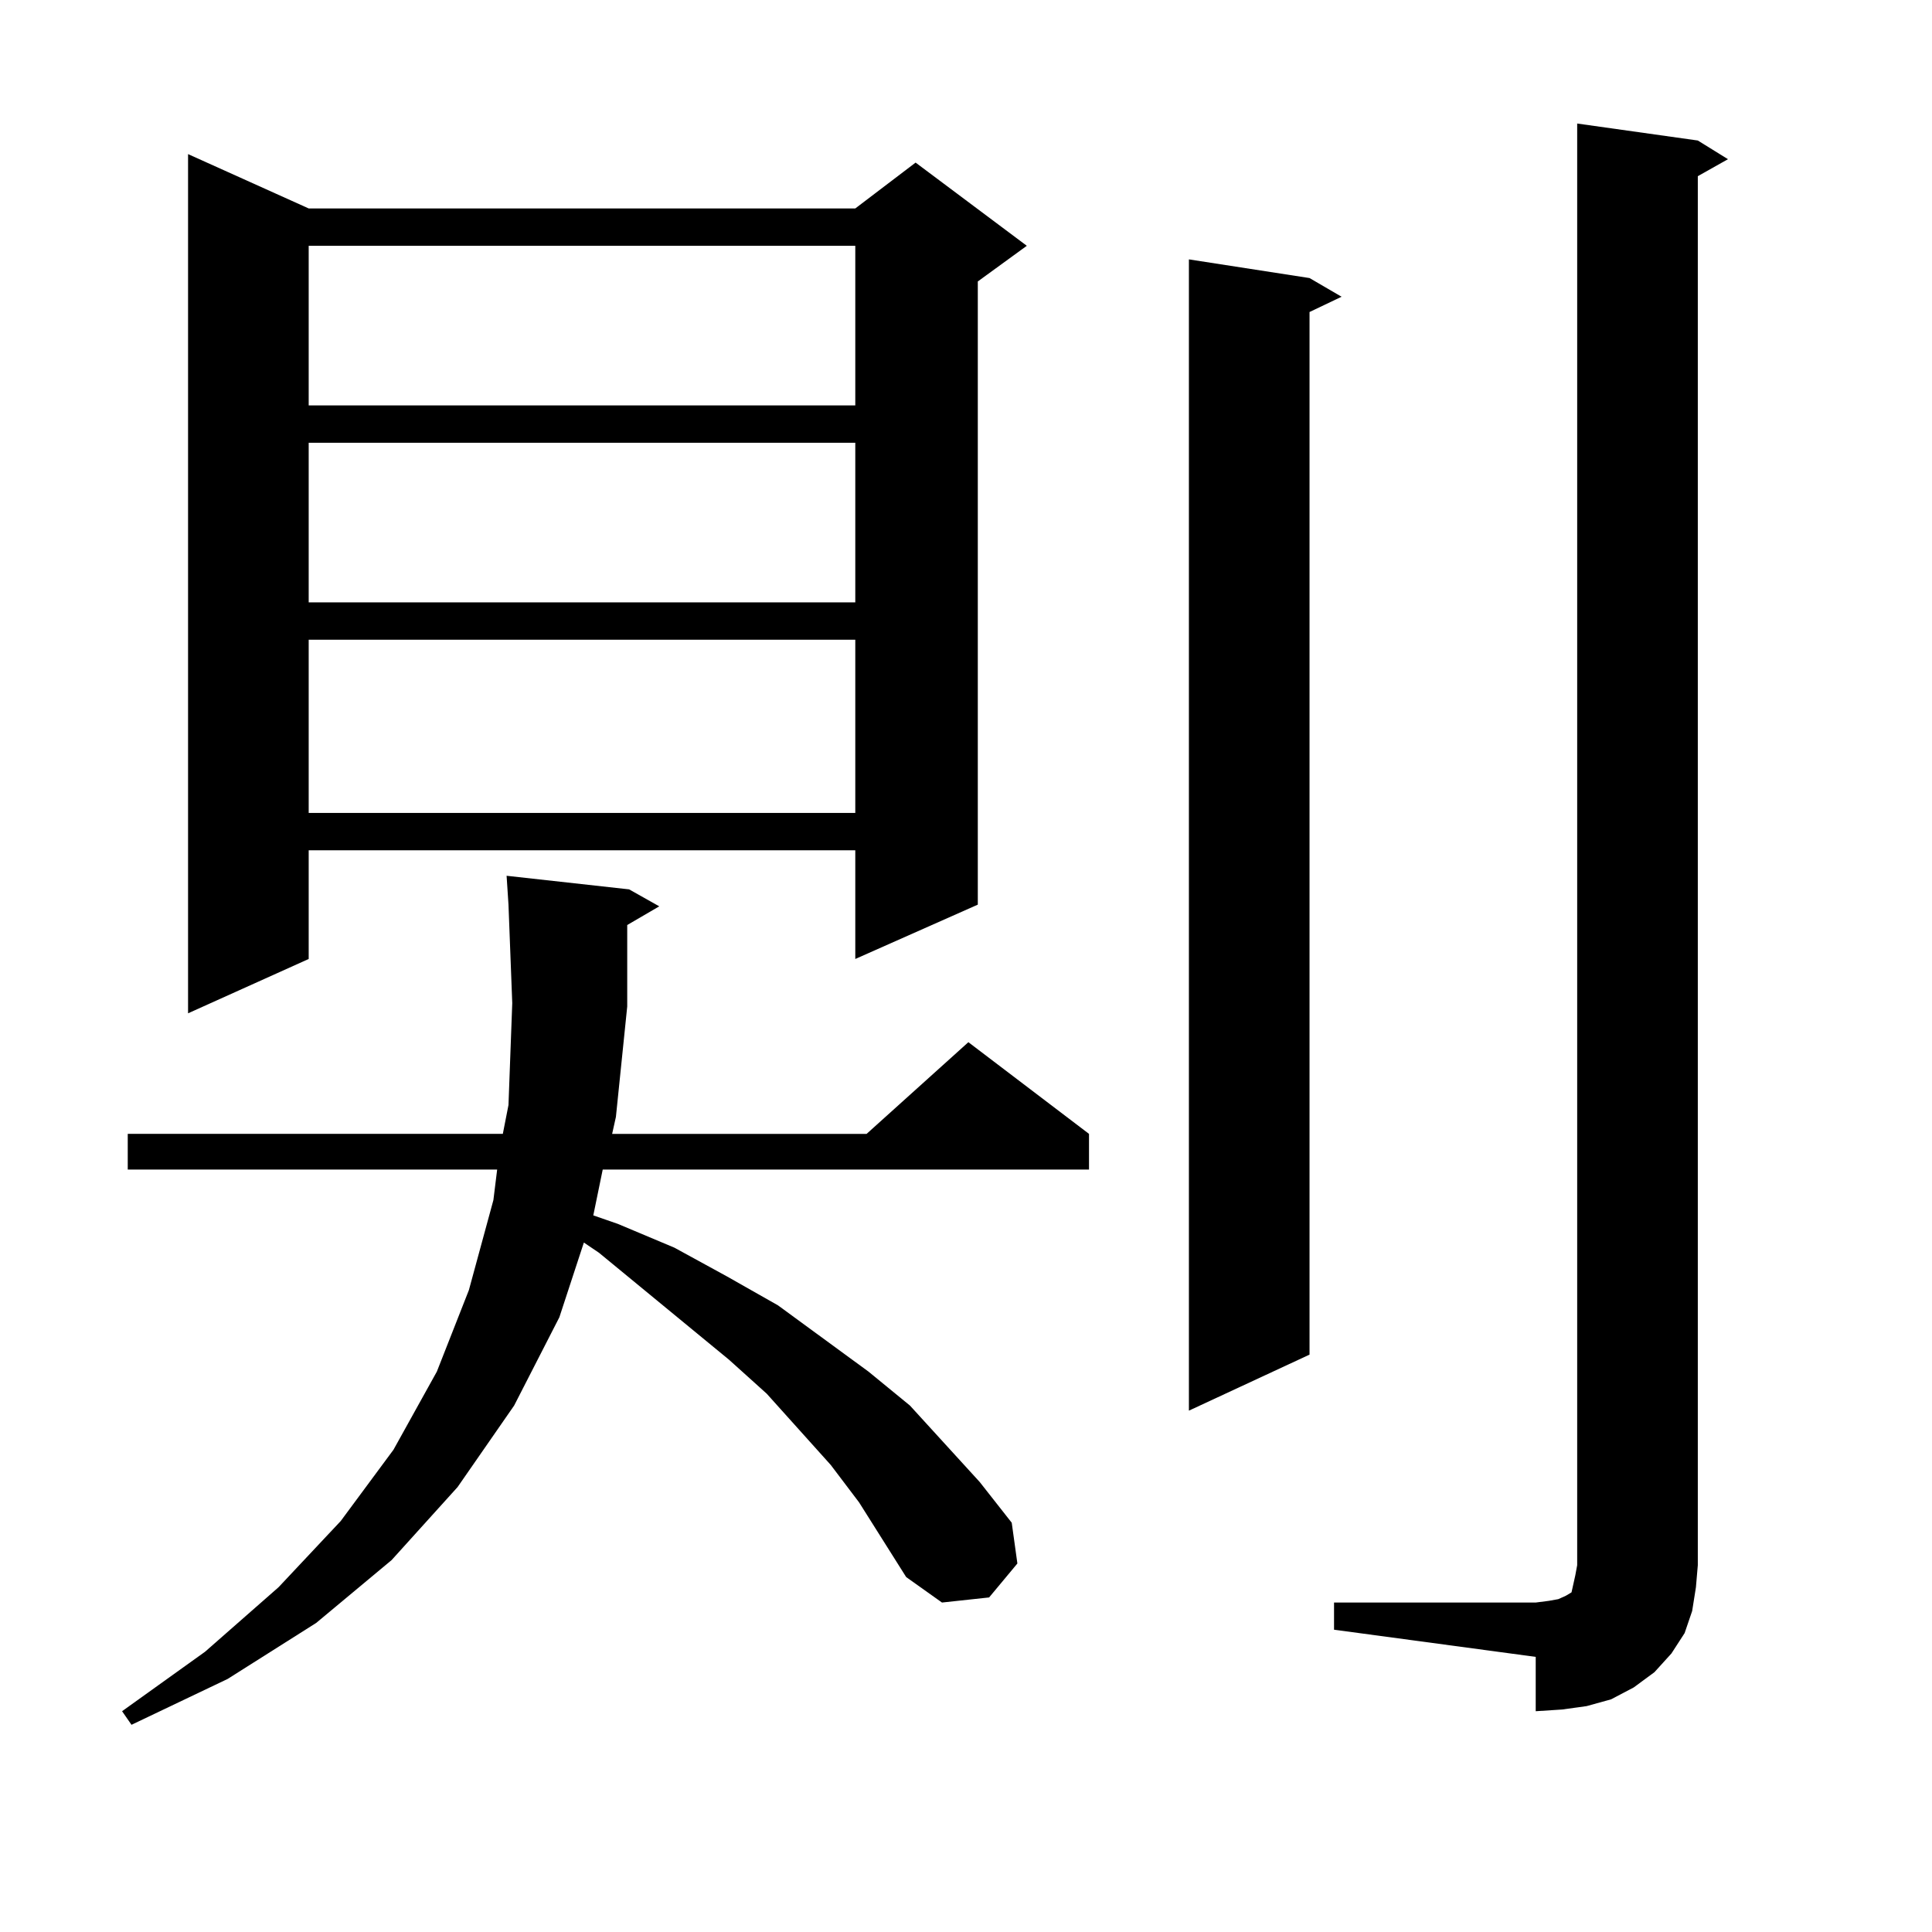
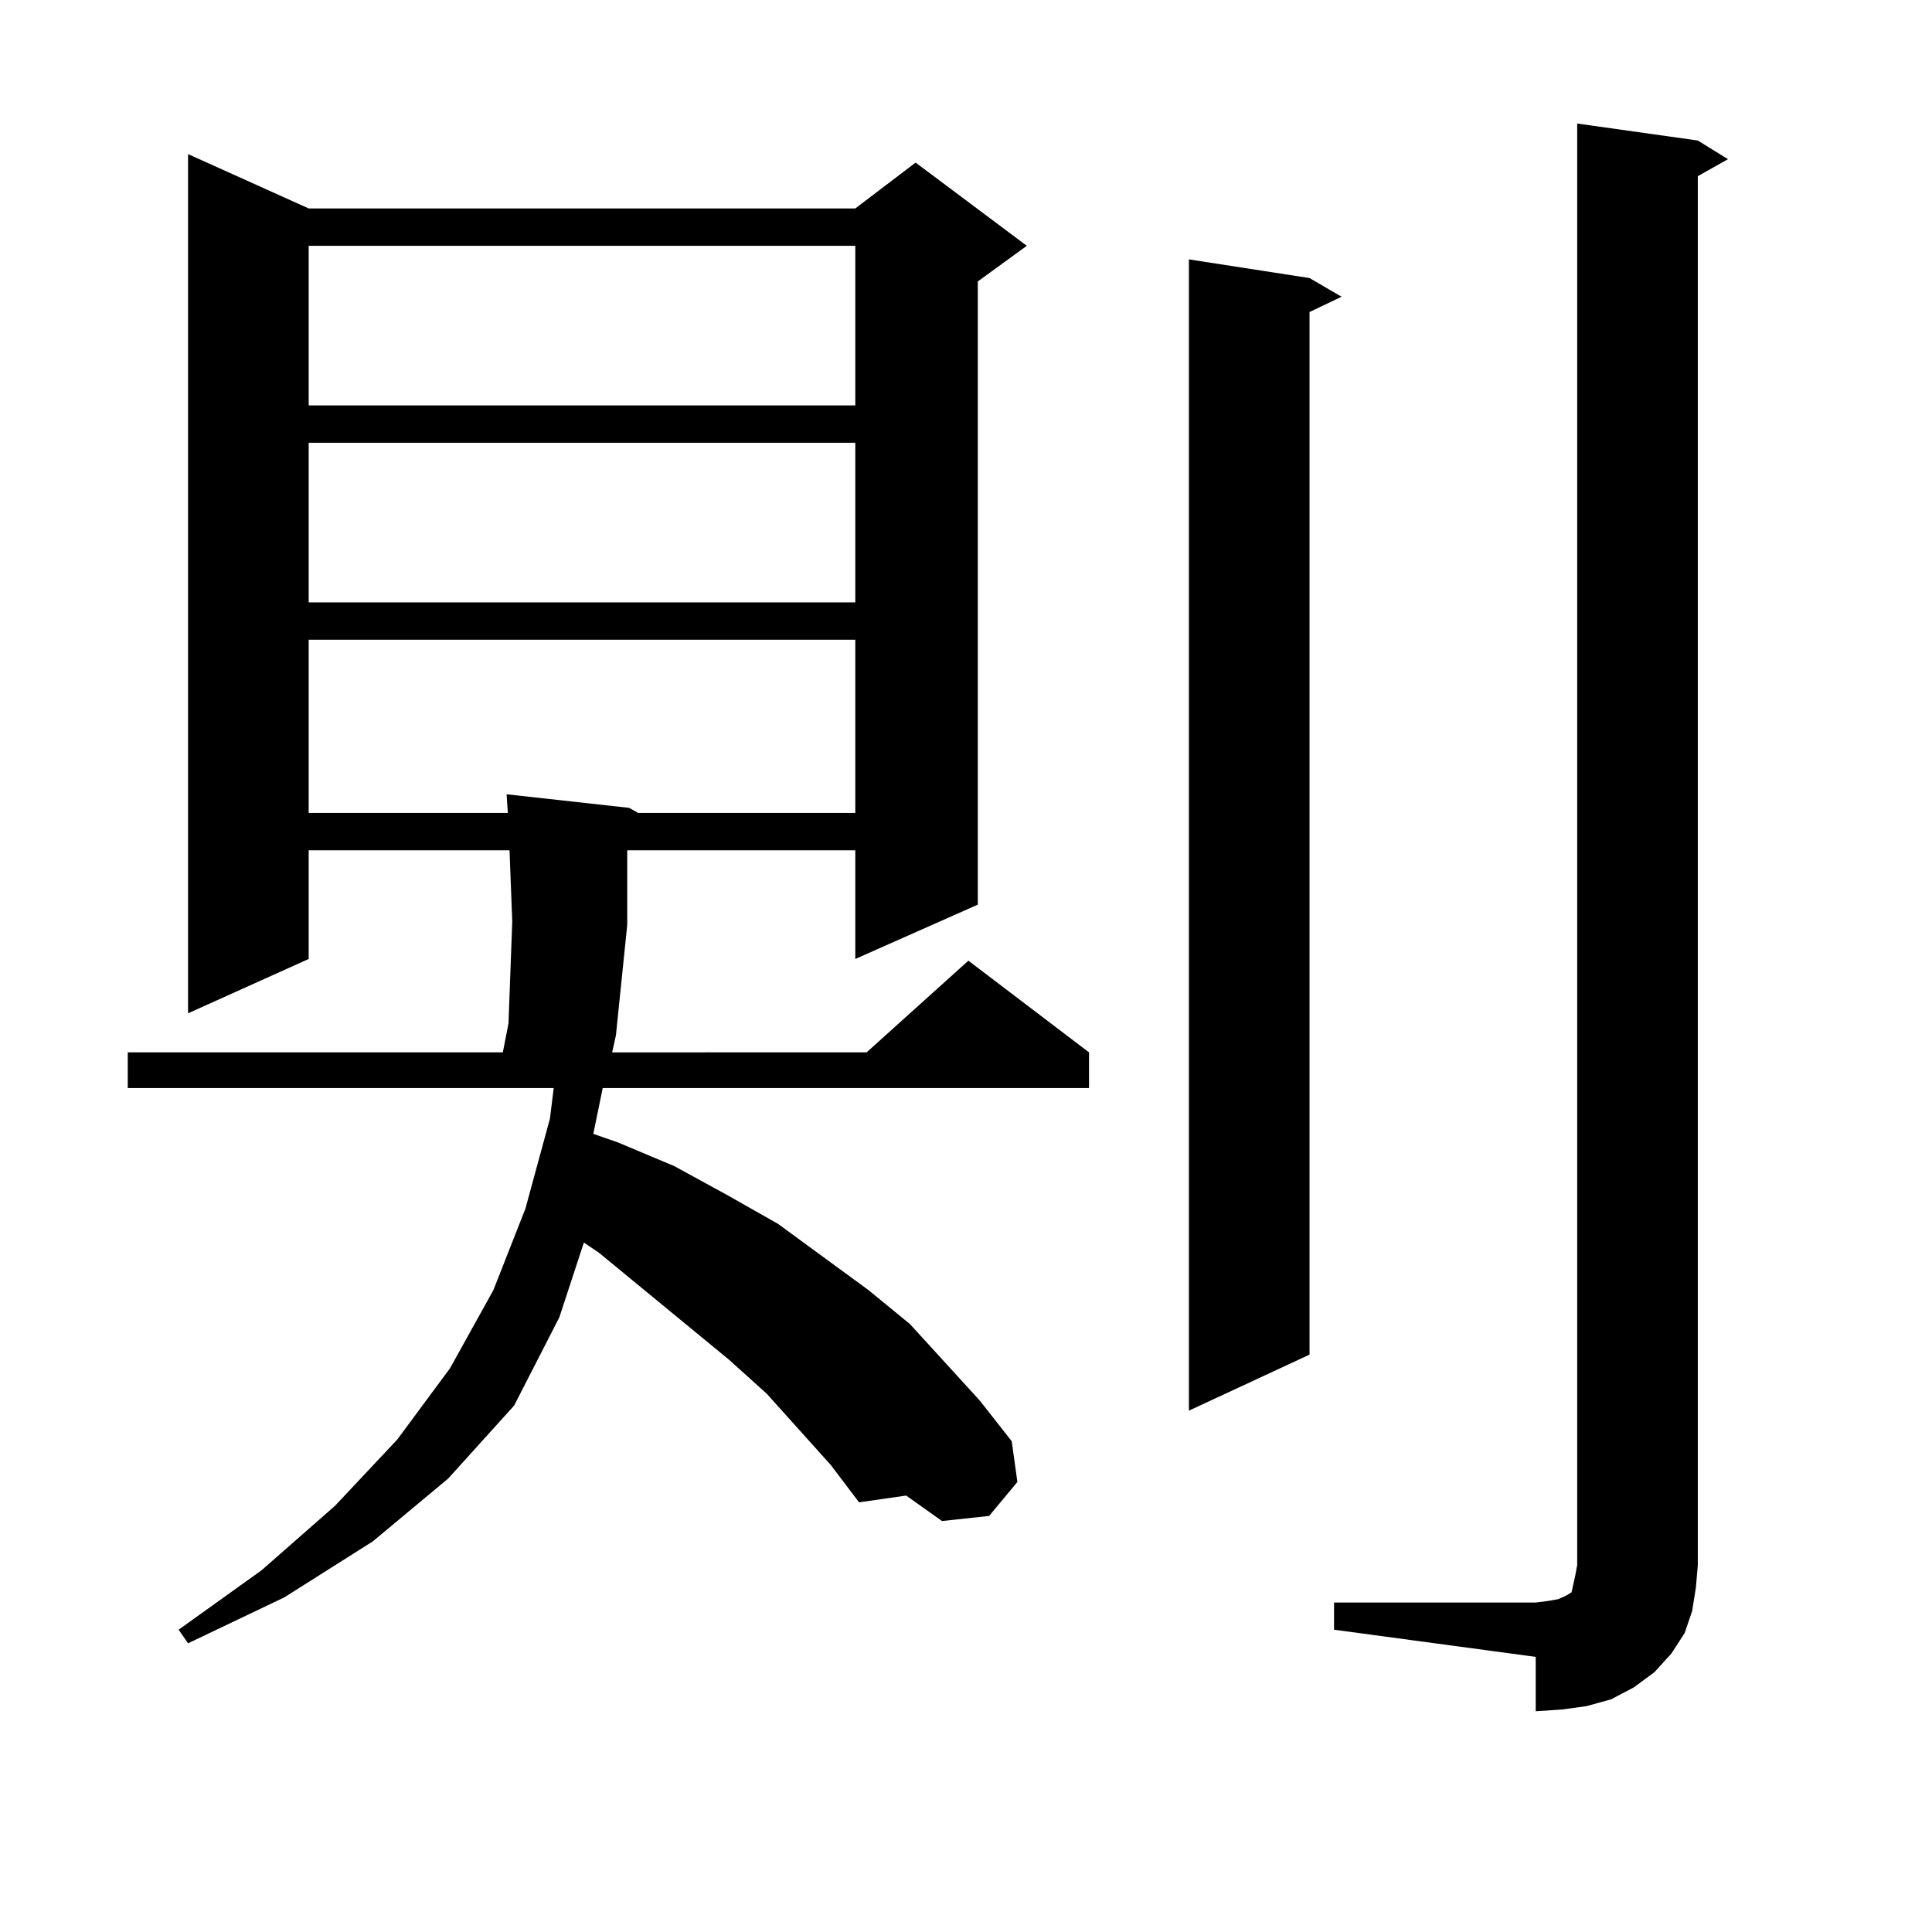
<svg xmlns="http://www.w3.org/2000/svg" version="1.1" id="图层_1" x="0px" y="0px" width="1000px" height="1000px" viewBox="0 0 1000 1000" enable-background="new 0 0 1000 1000" xml:space="preserve">
-   <path d="M444.647,777.613l-14.634-19.336l-33.17-36.914l-19.512-17.578l-67.315-55.371l-7.805-5.273l-12.683,38.672l-23.414,45.703  l-29.268,42.188l-34.146,37.793l-39.023,32.52l-45.853,29.004l-49.755,23.73l-4.878-7.031l42.926-30.762l38.048-33.398  l32.194-34.277l27.316-36.914l22.438-40.43l16.585-42.188l12.683-46.582l1.951-15.82H66.12v-18.457h194.142l2.927-14.941  l1.951-52.734l-1.951-50.977l-0.976-14.941l63.413,7.031l15.609,8.789l-16.585,9.668v42.188l-5.854,57.129l-1.951,8.789H448.55  l52.682-47.461l62.438,47.461v18.457H311.968l-4.878,23.73l12.683,4.395l29.268,12.305l27.316,14.941l26.341,14.941l46.828,34.277  l21.463,17.578l36.097,39.551l16.585,21.094l2.927,21.094l-14.634,17.578l-24.39,2.637l-18.536-13.184L444.647,777.613z   M159.776,107.887h282.92l31.219-23.73l57.56,43.066l-25.365,18.457v322.559l-63.413,28.125v-56.25h-282.92v56.25l-62.438,28.125  V79.762L159.776,107.887z M159.776,127.223v82.617h282.92v-82.617H159.776z M159.776,229.176v82.617h282.92v-82.617H159.776z   M159.776,331.129v89.648h282.92v-89.648H159.776z M677.813,143.922l16.585,9.668l-16.585,7.91v539.648l-62.438,29.004V134.254  L677.813,143.922z M690.495,829.469h104.388l6.829-0.879l4.878-0.879l3.902-1.758l2.927-1.758l0.976-4.395l0.976-4.395l0.976-5.273  V63.941l62.438,8.789l15.609,9.668l-15.609,8.789v718.945l-0.976,11.426l-1.951,12.305l-3.902,11.426l-6.829,10.547l-8.78,9.668  l-10.731,7.91l-11.707,6.152l-12.683,3.516l-12.683,1.758l-13.658,0.879v-28.125l-104.388-14.063V829.469z" />
+   <path d="M444.647,777.613l-14.634-19.336l-33.17-36.914l-19.512-17.578l-67.315-55.371l-7.805-5.273l-12.683,38.672l-23.414,45.703  l-34.146,37.793l-39.023,32.52l-45.853,29.004l-49.755,23.73l-4.878-7.031l42.926-30.762l38.048-33.398  l32.194-34.277l27.316-36.914l22.438-40.43l16.585-42.188l12.683-46.582l1.951-15.82H66.12v-18.457h194.142l2.927-14.941  l1.951-52.734l-1.951-50.977l-0.976-14.941l63.413,7.031l15.609,8.789l-16.585,9.668v42.188l-5.854,57.129l-1.951,8.789H448.55  l52.682-47.461l62.438,47.461v18.457H311.968l-4.878,23.73l12.683,4.395l29.268,12.305l27.316,14.941l26.341,14.941l46.828,34.277  l21.463,17.578l36.097,39.551l16.585,21.094l2.927,21.094l-14.634,17.578l-24.39,2.637l-18.536-13.184L444.647,777.613z   M159.776,107.887h282.92l31.219-23.73l57.56,43.066l-25.365,18.457v322.559l-63.413,28.125v-56.25h-282.92v56.25l-62.438,28.125  V79.762L159.776,107.887z M159.776,127.223v82.617h282.92v-82.617H159.776z M159.776,229.176v82.617h282.92v-82.617H159.776z   M159.776,331.129v89.648h282.92v-89.648H159.776z M677.813,143.922l16.585,9.668l-16.585,7.91v539.648l-62.438,29.004V134.254  L677.813,143.922z M690.495,829.469h104.388l6.829-0.879l4.878-0.879l3.902-1.758l2.927-1.758l0.976-4.395l0.976-4.395l0.976-5.273  V63.941l62.438,8.789l15.609,9.668l-15.609,8.789v718.945l-0.976,11.426l-1.951,12.305l-3.902,11.426l-6.829,10.547l-8.78,9.668  l-10.731,7.91l-11.707,6.152l-12.683,3.516l-12.683,1.758l-13.658,0.879v-28.125l-104.388-14.063V829.469z" />
</svg>